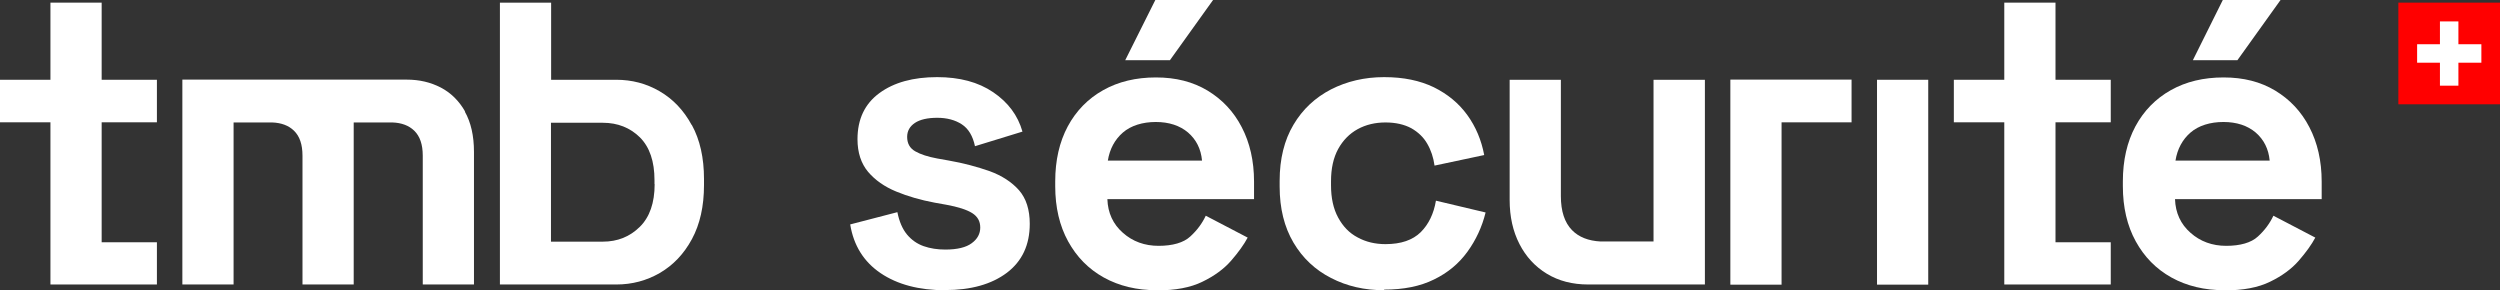
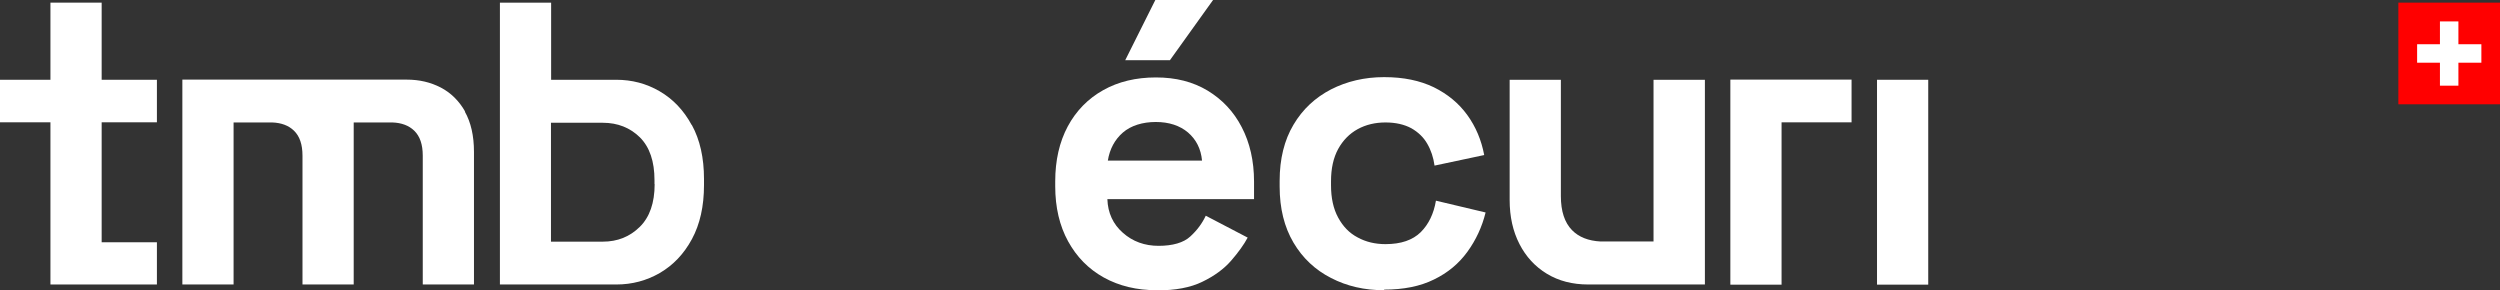
<svg xmlns="http://www.w3.org/2000/svg" id="Calque_2" viewBox="0 0 161.08 18.7">
  <rect x="0" y="0" width="161.08" height="18.7" fill="#333333" stroke="none" />
  <defs>
    <style>.cls-1{fill:#fff;}.cls-1,.cls-2{stroke-width:0px;}.cls-2{fill:red;}</style>
  </defs>
  <g id="Calque_1-2">
-     <path class="cls-1" d="m60.9,18.7c-1.69,0-3.08-.37-4.16-1.1-1.08-.73-1.74-1.78-1.96-3.14l3.04-.79c.12.61.33,1.09.62,1.44.29.35.65.6,1.07.75.43.15.89.22,1.4.22.77,0,1.34-.14,1.7-.41.37-.27.55-.61.55-1.01s-.17-.71-.52-.93c-.35-.22-.91-.4-1.68-.54l-.73-.13c-.91-.17-1.74-.41-2.49-.72-.75-.31-1.35-.73-1.81-1.27-.45-.54-.68-1.24-.68-2.1,0-1.29.47-2.28,1.41-2.97.94-.69,2.18-1.03,3.72-1.03,1.45,0,2.65.32,3.61.97.96.65,1.59,1.49,1.89,2.54l-3.06.94c-.14-.66-.42-1.13-.85-1.41-.43-.28-.96-.42-1.58-.42s-1.11.11-1.44.33c-.33.22-.5.52-.5.9,0,.42.17.73.52.93.35.2.82.35,1.41.46l.73.13c.98.17,1.86.41,2.66.69.79.29,1.42.7,1.89,1.23.46.53.69,1.25.69,2.16,0,1.36-.49,2.41-1.48,3.16-.99.74-2.31,1.11-3.97,1.11Z" />
    <path class="cls-1" d="m74.54,18.7c-1.29,0-2.43-.27-3.42-.82-.99-.55-1.75-1.33-2.3-2.33-.55-1-.83-2.19-.83-3.55v-.31c0-1.36.27-2.54.81-3.55.54-1,1.3-1.78,2.28-2.33.98-.55,2.11-.82,3.4-.82s2.38.28,3.33.85c.94.57,1.68,1.35,2.2,2.36.52,1,.79,2.17.79,3.5v1.13h-9.45c.03.89.37,1.62,1,2.17.63.56,1.4.84,2.3.84s1.61-.2,2.04-.6c.44-.4.77-.85,1-1.34l2.7,1.41c-.24.45-.6.95-1.06,1.48-.46.53-1.08.99-1.85,1.36-.77.38-1.75.56-2.93.56Zm-3.17-8.35h6.08c-.07-.75-.37-1.35-.9-1.81-.53-.45-1.23-.68-2.08-.68s-1.6.23-2.12.68c-.52.45-.85,1.06-.97,1.81Zm1.13-6.47l1.94-3.88h3.72l-2.78,3.88h-2.88Z" />
    <path class="cls-1" d="m89.18,18.7c-1.26,0-2.4-.26-3.42-.79-1.02-.52-1.83-1.28-2.42-2.28-.59-1-.89-2.2-.89-3.61v-.37c0-1.41.3-2.62.89-3.61.59-1,1.4-1.75,2.42-2.28,1.02-.52,2.16-.79,3.42-.79s2.3.22,3.2.65c.89.44,1.61,1.03,2.16,1.79.55.76.91,1.62,1.09,2.58l-3.2.68c-.07-.52-.23-1-.47-1.41-.24-.42-.59-.75-1.03-1-.45-.24-1-.37-1.66-.37s-1.26.14-1.79.43c-.53.29-.95.72-1.26,1.28-.31.57-.46,1.26-.46,2.08v.26c0,.82.15,1.51.46,2.08.31.57.72,1,1.26,1.28.53.29,1.13.43,1.79.43,1,0,1.75-.26,2.27-.77.51-.51.84-1.19.98-2.03l3.2.76c-.23.93-.62,1.77-1.17,2.53-.55.76-1.27,1.36-2.16,1.79-.89.44-1.96.65-3.2.65Z" />
    <path class="cls-1" d="m106.54,5.14v6.6c0,.07,0,.15,0,.22v3.6h-3.1s-.06,0-.09,0c-.06,0-.11,0-.16,0-.02,0-.04,0-.06,0-.78-.04-1.4-.28-1.84-.73-.48-.49-.72-1.22-.72-2.2v-7.49h-3.3v7.75c0,1.07.21,2.01.63,2.83.42.82,1.01,1.46,1.77,1.92.76.46,1.64.69,2.66.69h7.52V5.14h-3.3Z" />
    <path class="cls-1" d="m111.49,5.14v13.2h3.3V7.88h4.51v-2.75h-7.8Z" />
    <path class="cls-1" d="m120.94,18.33V5.14h3.3v13.2h-3.3Z" />
-     <path class="cls-1" d="m143.33,18.7c-1.29,0-2.43-.27-3.42-.82-.99-.55-1.75-1.33-2.3-2.33-.55-1-.83-2.19-.83-3.55v-.31c0-1.36.27-2.54.81-3.55.54-1,1.3-1.78,2.28-2.33.98-.55,2.11-.82,3.4-.82s2.38.28,3.33.85c.94.57,1.68,1.35,2.2,2.36.52,1,.79,2.17.79,3.5v1.13h-9.45c.03.89.37,1.62,1,2.17.63.56,1.4.84,2.3.84s1.61-.2,2.04-.6c.44-.4.77-.85,1-1.34l2.7,1.41c-.24.45-.6.95-1.06,1.48-.46.53-1.08.99-1.85,1.36-.77.38-1.75.56-2.93.56Zm-3.17-8.35h6.08c-.07-.75-.37-1.35-.9-1.81-.53-.45-1.23-.68-2.08-.68s-1.6.23-2.12.68c-.52.45-.85,1.06-.97,1.81Zm1.13-6.47L143.22,0h3.72l-2.78,3.88h-2.88Z" />
    <polygon class="cls-1" points="6.55 15.61 10.11 15.61 10.11 18.33 3.25 18.33 3.25 7.88 0 7.88 0 5.14 3.25 5.14 3.25 .17 6.55 .17 6.55 5.14 10.11 5.14 10.11 7.88 6.55 7.88 6.55 15.61" />
-     <polygon class="cls-1" points="132.44 15.61 136 15.61 136 18.33 129.14 18.33 129.14 7.88 125.89 7.88 125.89 5.14 129.14 5.14 129.14 .17 132.44 .17 132.44 5.14 136 5.14 136 7.88 132.44 7.88 132.44 15.61" />
    <path class="cls-1" d="m29.97,7.19c-.39-.69-.92-1.21-1.57-1.55-.66-.34-1.38-.51-2.19-.51h-14.46v13.2h3.3V7.89h2.18c.06,0,.12,0,.17,0,.04,0,.08,0,.12,0h.01c.6.02,1.07.2,1.41.53.37.36.55.89.55,1.61v8.3h3.3v-7.67c0-.06,0-.11,0-.16v-2.61h2.22s.09,0,.14,0c.02,0,.04,0,.06,0h.02s.03,0,.05,0c.6.02,1.07.2,1.41.53.37.36.55.89.55,1.61v8.3h3.3v-8.54c0-1.05-.2-1.91-.59-2.6Z" />
    <path class="cls-1" d="m44.57,8.06c-.52-.96-1.21-1.68-2.07-2.18-.86-.5-1.79-.74-2.79-.74h-4.2V.17h-3.3v18.16h7.51c1.01,0,1.94-.25,2.79-.74.86-.5,1.55-1.22,2.07-2.18.52-.96.78-2.12.78-3.48v-.4c0-1.36-.26-2.52-.78-3.47Zm-2.39,3.8c0,1.21-.32,2.13-.96,2.76-.64.63-1.43.95-2.38.95h-3.34v-7.66h3.34c.96,0,1.76.32,2.39.94.63.63.94,1.55.94,2.76v.25Z" />
    <rect class="cls-2" x="154.53" y=".17" width="6.55" height="6.55" />
    <rect class="cls-1" x="157.21" y="1.38" width="1.19" height="4.14" />
    <rect class="cls-1" x="157.21" y="1.38" width="1.19" height="4.14" transform="translate(154.36 161.25) rotate(-90)" />
  </g>
</svg>